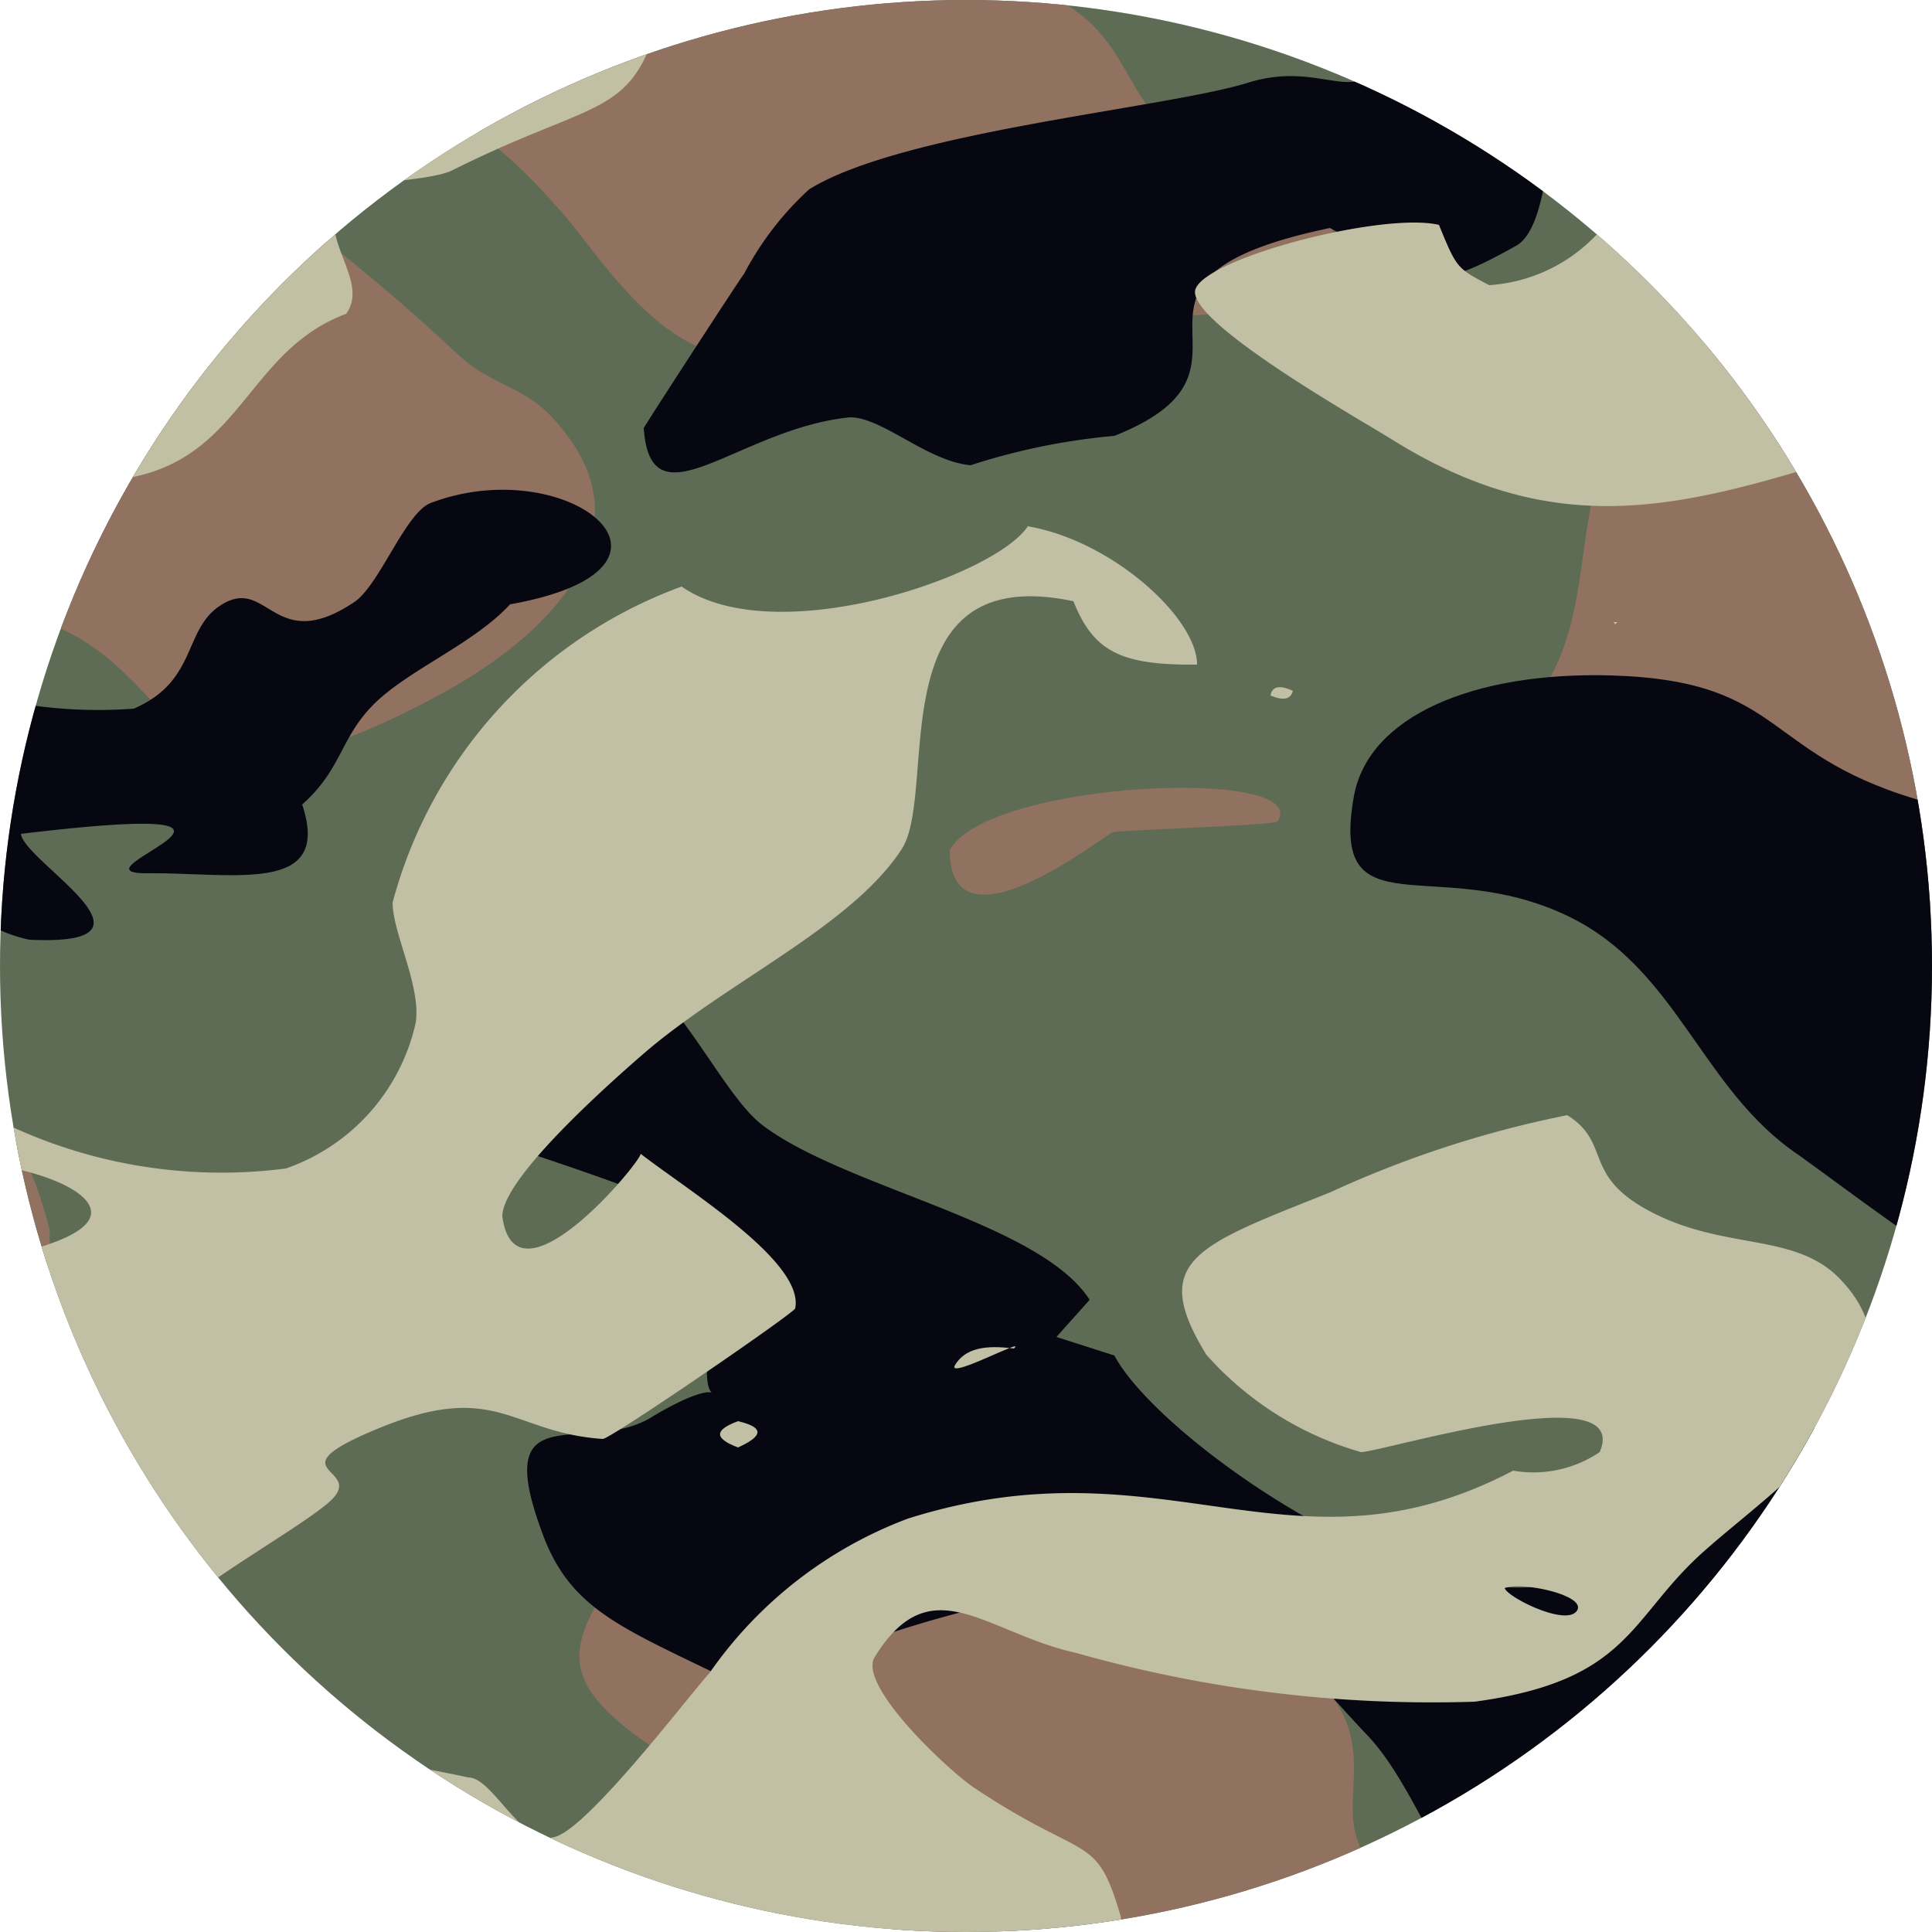
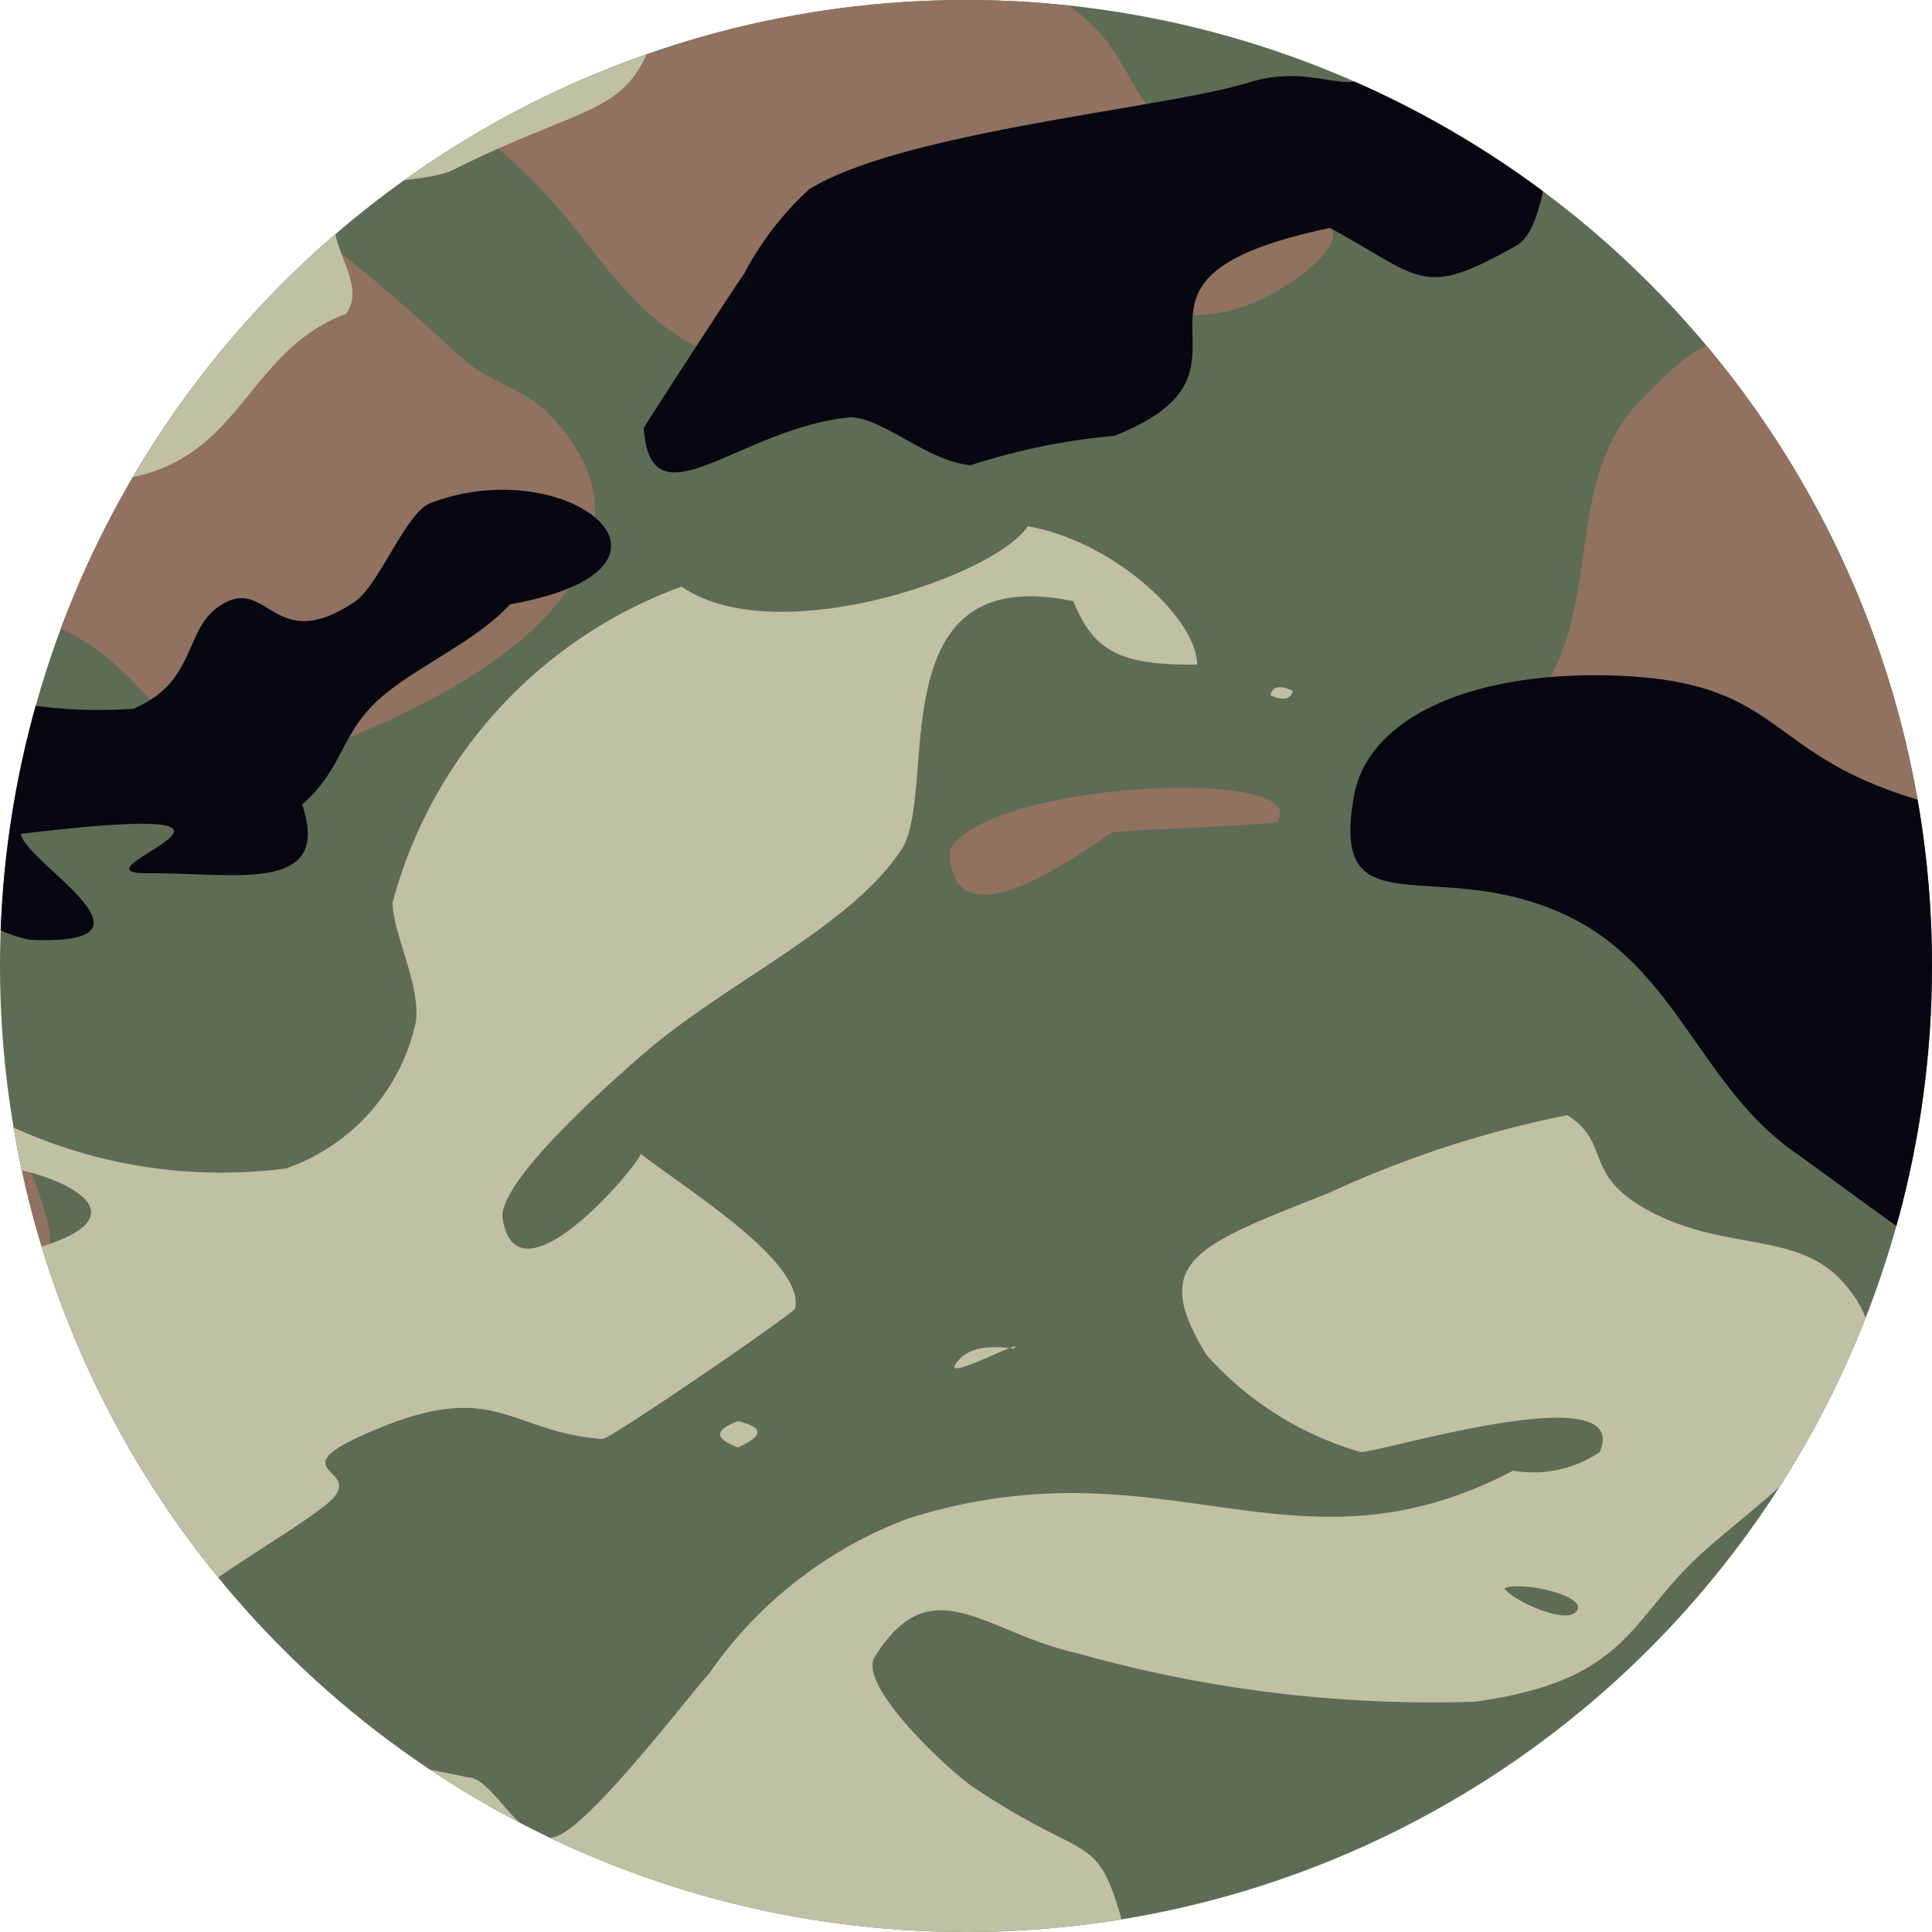
<svg xmlns="http://www.w3.org/2000/svg" id="Livello_1" data-name="Livello 1" viewBox="0 0 25 25">
  <defs>
    <style>.cls-1{fill:none;}.cls-2{clip-path:url(#clip-path);}.cls-3{fill:#5e6c55;}.cls-4{clip-path:url(#clip-path-2);}.cls-5{fill:#917160;}.cls-6{fill:#070711;}.cls-7{fill:#c1bfa4;}</style>
    <clipPath id="clip-path">
      <circle class="cls-1" cx="12.5" cy="12.5" r="12.5" />
    </clipPath>
    <clipPath id="clip-path-2">
      <rect class="cls-1" width="93.62" height="62.41" />
    </clipPath>
  </defs>
  <g class="cls-2">
    <rect class="cls-3" width="93.62" height="62.41" />
    <g class="cls-4">
      <path class="cls-5" d="M43.08-25.06c-1.48-1.24-2-.34-1.06-1.78.59-.88,1.83-1,1.74-2.24a2.2,2.2,0,0,0-2.64-1.64,2.11,2.11,0,0,0-.69.29c.21-.11,1.55,1.91,0,2.24-.77.16-2.61-.94-3.33-1.14-2.48-.68-2.7-.2-3.59-1.93H28.34c-1.34,1-.64,2.87,1.91,2.28.85-.2.4-2,2.11-.76,3,.3.13.81-.14,1.26s-.24,1-.67,1.52C29.91-25,26-25,23.47-24c-.83.35-.94.88-1.61,1.18a23.74,23.74,0,0,1-2.77.53c-.43.12-.81.81-1.28.86-1.95.19-2.4-.31-4.45.17-1.7.4-2.7.88-4.3.14,0-.67-.11-1-.89-1.49-1.38.51-2.75.09-2.83-1,0-.69,1.82-2.34,2.24-3.06a5.12,5.12,0,0,1,2-2.05c1.33-.86,4.58-1.67,5.39-2.6H11.81a1.09,1.09,0,0,1-1.5.29,1.33,1.33,0,0,1-.29-.29H3.65c-.18.29-.81.21-.86.52s1.07.19.87.6c-.05,0-3,0-2.94.06C0-30.46.65-30.73.26-31.27H-.29v10.48a3.33,3.33,0,0,1,1.49.71c.34.29.2.84.43,1,.88.72.27.22,1.7.95.24.12,2.12,1,2.44,1.1.78.17,1.44,0,2.18.13.33.62-.09,1.73,1.54,1.88,2,.19,2.08-1.37,3.17-2,.9-.5,2.61-.72,3.64-1.25s1.85-1.45,3.23-1.64c.35.31-.4,1.84-1,2,.57,1.17,1.8,2,1.91,3.25,0,.55.34.62.09,1.16s-1.7.5-1.53,1.26c.1.42,1.05.39,1.11.52s.43.63.55.9a1.87,1.87,0,0,1-1,2.45c2.18,1.2.13,1.39-.22,2.83C19.15-4.36,21.22-2.15,23.5-2,27-4.47,25-2,25.82-.8c.3.41,4.14,1.2,4.37,1,1.21-.92-3.54-1.94-3.41-3,0,.06,1.47-1.53,1.1-1.41,1-.32,2.64.41,4.18.64,2,.3,7,1.3,7.58-.45.2-.66-1.2-2.47-1.35-3.22-.23-1.15.23-2.06-1.64-2.74a10.91,10.91,0,0,1-3.89,1c-2.82-.17-2.16-1.48-3-2.5s-2.3-1.44-2.88-2.45c-.7-1.22-.11-2.65-.41-3.9-.23-.92-1.62-.86,0-1.87.84-.52,2.68-.22,3.5-.67s0-.74.41-1.2C31-22.38,32.4-23,32.9-23.81c0,0,.27-1.49.26-1.34,0-.53,1.4-.56-.17-1.09-.67-1.18,2.73-.07,3.1.2.87.65.58,1.24,1.2,2,1.07,1.33,4.62,3.72,6.36,1.65A2,2,0,0,0,43.08-25.06Zm-23.4,4.72q-.78-.07-.78-.48C19.09-21.18,19.85-20.67,19.68-20.34ZM30-6.66c1.48,1.16-3.6,1-4.46.78C25.77-6.73,28.92-7.48,30-6.66Z" />
      <path class="cls-5" d="M15.17,1.72c-.63-.53-.59-1.2-1.42-1.69A13.68,13.68,0,0,0,9.39-1c-.93-.07-3.5,1-1.49-.63-1.36,0-5.37,0-6-1,1.08-1,.66-1.72.4-2.78-.37-1.53,1,0,.23-1A9.75,9.75,0,0,1,1-6.65,10.13,10.13,0,0,1-.29-7.37V-.8a3.62,3.62,0,0,1,2-.31,30.16,30.16,0,0,1,3.13,2A7.11,7.11,0,0,1,7.2,2.67c.46.48,1.19,1.78,2.24,1.94,2.09.32,2-1.16,2.75-1.32,1.5-.32,2.74,1.69,4.63.28C18.12,2.6,16.15,2.55,15.17,1.72Z" />
      <path class="cls-5" d="M-.29,21.18c1.94-.54,1.41-2.21,0-2.26Z" />
      <path class="cls-5" d="M.28,24.27A1.81,1.81,0,0,0-.29,23v2A1.38,1.38,0,0,0,.28,24.27Z" />
-       <path class="cls-5" d="M12.79,28.51l.56.25c-1.51,2.51,4.81,4.24,7.85,4.61-.52.85-.52,1.15.22,2,4.16-.71,1.07-1.34.81-3.13-.31-2.17,3.51-1.59,5.51-2.77-.45-.7-2.25-1.22-2.47-1.91-.17-.52,1.88-1.92-.73-1.92-.25.19.32.44,0,.59-.83.46-3.89-1.08-4.75-1.26-2.52-.54-1.65.44-2.23-1.18-.16-.46.1-1-.17-1.58s-.85-.79-1.13-1.17c-.59-.79-.51-1.77-2.11-2.25a11.36,11.36,0,0,0-2.47-.16c-.55-.07-1.06-.57-1.47-.55-2.32.14-1.51,1-2,1.86-.8,1.35-1.35,1.75.76,3,1.58,1,1.31.71,3.11.44,1,.37.91.52.44,1.09l.64.41c-.74.51-.56-.31-1.3-.24-.93.09.39,1.42,1.1,1.48C15.05,24.37,12.89,28.3,12.79,28.51Z" />
      <path class="cls-5" d="M28.89,12.56c1.86.21,3.21,1.27,4.87-.11a3.77,3.77,0,0,0,1.38,0,.7.7,0,0,0,.06-.63c-1.58-.49-3.28-.35-4.85-.72-1,.72-1.58.17-1.68-.63,0-.24,1.14-1.29,1.27-1.56s0-.81.2-1.21A10.61,10.61,0,0,1,31.45,5.1c2-.91,1,.33,2.36.71,1.62-.27,6-2.83,3.62-3.9-.61-.27-1.79.4-2.59.37-1.62,0-2-.73-3.36-1-.68.44-3.5.5-3.63.69s.26.38.76.43a5.88,5.88,0,0,1-1.24,2.45c-1.51.85-1,.47-3.28,0-1.8-.34-1.67-.92-2.88.35-1.05,1.11-.39,2.81-1.46,4,.13.33.78.27,1,.56s-.44.68,0,1.1a5.88,5.88,0,0,0,4.74.77c1.06-.44-.72-.84.84-1.11.4-.07.69.89,2,.6C29.21,11.26,29.08,12.23,28.89,12.56Zm1.69-9.9c.3.13,1.43.09,1.58.26C33.14,4,27.54,3.63,30.58,2.66Z" />
      <path class="cls-5" d="M.63,15.87A4.89,4.89,0,0,0-.29,14v3.11A1,1,0,0,0,.64,16,.25.25,0,0,0,.63,15.87Z" />
      <path class="cls-5" d="M7.24,5.51C6.84,5,6.37,5,5.94,4.6a27.05,27.05,0,0,0-2.4-2c-1.06.29-1.24,2-2.19,2.5a8.8,8.8,0,0,1-1.64.7V7.88h.11c2.84.31,1.77,3.25,5.7,1.2C7.27,8.18,8.37,6.83,7.24,5.51Z" />
      <path class="cls-5" d="M12.29,11c0,1.41,2-.2,2.11-.23s2.09-.09,2.13-.14C17,9.92,12.78,10.1,12.29,11Z" />
      <path class="cls-5" d="M17.13,18c0,1.11,2-.08,1.46-.1S17.31,17.17,17.13,18Z" />
      <path class="cls-6" d="M37.7-2.07c-1.36,0-5.37,0-6-1,1.08-1,.66-1.72.4-2.78-.37-1.53,1-.05.23-1A9.17,9.17,0,0,1,30.85-7c-1.86-.79-4.32-3.38-6.79-1.3-.63.53-.12,1.05-.76,1.63-1.53,1.38-3.68,1.07-5.6.57-1.53-.41-2.39-1.75-3.55-2-2.09-.47-2.8,1.33-2.25,2.23a4.8,4.8,0,0,0,.91,2.76c1.11.82,3.18.5,4.19,1.55A7.28,7.28,0,0,1,18,.5c-.36,1.05-.79.24-1.85.57s-4.47.63-5.68,1.38a4,4,0,0,0-.84,1.09c-.07.09-1.31,2-1.3,2,.09,1.3,1.23,0,2.67-.14.42,0,1,.57,1.56.62a8.42,8.42,0,0,1,1.86-.38c2.27-.9-.51-2,2.79-2.69,1.2.65,1.18.92,2.39.24C20,3,20,1.93,20.11,1.91c1.46-.18,1.3,1.31,2.22,1.51,2.08.46,1.76-1.19,2.39-1.75.94-.83,5.09-3.61,6.83-3.17a30.16,30.16,0,0,1,3.13,2A7.12,7.12,0,0,1,37,2.29c.46.48,1.19,1.78,2.24,1.94,2.09.32,2-1.16,2.75-1.32,1.5-.32,2.74,1.69,4.63.28,1.3-1-.67-1-1.65-1.85C44.34.8,44.38.14,43.55-.35a13.69,13.69,0,0,0-4.36-1.08C38.27-1.5,35.69-.48,37.7-2.07Z" />
-       <path class="cls-6" d="M29,20.9c3.43-.51,1.26-3.91-1.44-1.54-1.41-.19-1.3-1.25-2.19-1.4s-1.29.64-1.15.67-1.86-.37-1.45-.31c.69.1-1.86-1.6-2.16-.38-.07.3.82.72.8,1.19a1.68,1.68,0,0,1-1.65,1.41c-1.88.09-4.81-2-5.34-3l-.75-.24.43-.48c-.64-1-3.13-1.44-4.22-2.25-.77-.57-1.51-3-3.37-2.45-.47.14-.7,2.25-.49,2.48s5.23,1.48,2.85,1.91c.37.28-.81-.76-1.08-.62-.6.32.52.75.87.89-.47.8.47,1,.5.76-.1.93.47.09-.7.78C7.62,18.87,6.35,18,7,19.79c.38,1.09,1.09,1.28,2.68,2.07a16.17,16.17,0,0,1,5-1.42c1.45.09,2.29,1.26,3,2s1,2.1,1.93,2.59c2.52,1.36,1.89,0,3-.44,1.36.3,3.54,1.61,3.87,2.45.14.36-.47,3.59,1.37,1.94,1-.21,2-.33,2.25.63.23,1.15-.93.56-1.85,1-1.29.64-2.9.59-.21,1.29,1.14.3,1.3-.17,2.52-.13.52,0,4.24,1.11,4.34.78-1.94-.47-.18-.8.45-1.41s0-1.21,1.61-1.57c.75-.17.6.94,1.81.6s.55-.64,1.17-1.08c.28-.2,1.78.34,1.44-.38s-1.64-.26-2.11-.27c-.84,0-1.69.5-2.67.15s-.39-.83-1-1.26c-1.75-1.27-4.19-.51-5.82-1.28-1.84-.87.3-1.38.4-2.23C30.21,22.73,28.4,22.12,29,20.9Z" />
      <path class="cls-6" d="M26.9,17.22c1.77-.63,3.65,0,3.53-1.74-.06-.84-1.33-2.28-1.77-3.22C27.7,10.2,27.24,11,25,10.4s-1.83-1.59-4.15-1.66c-1.77-.05-3.14.52-3.33,1.56-.32,1.78,1.06.74,2.76,1.55,1.43.68,1.73,2.25,3,3.1C23.94,15.42,26.11,17.09,26.9,17.22Z" />
      <path class="cls-6" d="M5.57,6.51c-.33.13-.67,1.09-1,1.29-1,.66-1.1-.3-1.66,0s-.32,1-1.18,1.37a6.15,6.15,0,0,1-1.6-.09c-.56.42-.28.72-.42,1.09v1.7a1.82,1.82,0,0,0,.67.29c1.91.09-.06-1-.11-1.37,4-.48.51.52,1.64.51s2.39.28,2-.89c.52-.46.49-.87.94-1.31S6.13,8.33,6.6,7.82C9.24,7.35,7.35,5.83,5.57,6.51Z" />
      <path class="cls-7" d="M23.81,16.55c-.58-.6-1.46-.37-2.41-.85s-.53-.9-1.12-1.27a13.78,13.78,0,0,0-3.07,1c-1.73.69-2.35.88-1.6,2.1a4.23,4.23,0,0,0,2,1.26c.27,0,3.52-1,3.09,0a1.53,1.53,0,0,1-1.12.24c-2.86,1.5-4.5-.43-7.83.62a5.46,5.46,0,0,0-2.57,2c-.25.27-1.56,2-2,2.12S6.38,23,6.06,23c-.74-.16-1.59-.29-2.46-.41-1.88-.25-2.51.51-2-1,.22-.7,2-1.62,2.62-2.12s-.79-.39.71-1,1.69.07,2.87.15c.1,0,2.48-1.63,2.49-1.69.12-.6-1.38-1.52-2-2,0,.11-1.62,2.06-1.79.81,0-.49,1.35-1.69,1.81-2.09C9.39,12.71,11,12,11.66,11c.5-.73-.33-3.76,2.23-3.22.26.65.61.83,1.6.82C15.49,8,14.4,7,13.3,6.81c-.43.65-3.27,1.62-4.48.78a6,6,0,0,0-3.74,4.09c0,.39.37,1.08.3,1.55A2.59,2.59,0,0,1,3.7,15.12a6.49,6.49,0,0,1-4-.77v.74H0c.78.11,1.82.59.66,1a1.8,1.8,0,0,1-1,.08v6.38l.3-.07c.69-.12,3.15,1.21,3.3,1.75.46,1.56-2.44-.67-3.6.31v4A36.27,36.27,0,0,0,3.1,26.49c.73-.48,1.36-1.55,2.12-1.77,1.18-.33,2,.87,3.21-.28,1.13,1.61-1.15,2,2.8,2.83,3.49.72,3,.27,3-1.33,0-.25.32-1,.27-1.15-.32-1.09-.43-.68-1.9-1.66-.35-.24-1.51-1.33-1.28-1.69.73-1.18,1.43-.31,2.61-.05a16.89,16.89,0,0,0,5.15.63c2-.27,2-1.07,2.94-1.92S25.09,17.88,23.81,16.55Zm-3.41,4.3c-.15.19-.89-.18-.93-.3C19.7,20.46,20.56,20.65,20.4,20.85Z" />
      <path class="cls-7" d="M25.4-5.43c-.18-2.41,3.74,1.16,4.11,1.31.86.34,7.79-.46,7.58.08s-1.62.11-1.93.75a11.27,11.27,0,0,0,2.9,1.65c.61.14,3.79.19,3.64-.64-.06-.31-1.56-.35-1.73-.36a1.71,1.71,0,0,1-1.77.51c-.89-.21,1.17-1.43,1.28-1.69.3-.77-.93-3.37-2-3.82-.71-.28-1,.32-1.69.18A26.68,26.68,0,0,0,33-8.21c-2.07-.14-2.43.58-4.09,0-1.21-.44-1.39-2.56-3.33-2.19-.37.07-1.11,1.52-1.17,1.57a10,10,0,0,1-3.16,1.56c-.9.32-1.72.32-2.61.7s-1.3,1-2.39,1.29c-2.8.67-3.6-.41-2.63-1.52.59-.67,3.47-1.18,1.73-2.44-1.12-.81-2-.08-2.9,0A11.19,11.19,0,0,1,10.54-9C8.18-7.85,12.46-4.5,15-3.78c2,.58,3.56.16,3.91,1.88.15.75-1,1,0,1.93A2,2,0,0,0,20.2.87c1.6.48,2.36.08,2.93-.54C24.37-1,21.25-2.6,21.54-3a1.31,1.31,0,0,1,1-.21c.62-.23.89-.56.8-1C24.18-4.9,23.86-5.33,25.4-5.43ZM18.11-4c.18-1.31,2.44-.13,3.06,0C23.22-3.39,17.82-4,18.11-4Z" />
      <path class="cls-7" d="M5.37-4c-1.8-.2-3.6.31-5.23-.48a1.94,1.94,0,0,1-.43-.27V.61h.21c1.13.25,4.58-.5,3.57.82C3.72,2.1,3.3,3,1.88,3.31A3.65,3.65,0,0,1-.29,3.22V6.06H-.2c3.42.79,3-1.37,4.68-2C4.81,3.6,4,3,4.48,2.52c.2-.19,1.09-.17,1.38-.32,2-1,2.38-.62,2.75-2.3C9.08-2.21,9.88-3.55,5.37-4Z" />
-       <path class="cls-7" d="M35.5,1.05c1.74-1.42-3.31-1.9-4.84-1.62-2.27.42-2.12,1.16-2.79,2.24-.93.41-1.31-.24-1.87.79a7.31,7.31,0,0,0,.78.68c.35,0,2.21.09,1.66.59-.87.78-8.93-3.28-7.67-.82a2.1,2.1,0,0,1-1.5.78c-.42-.22-.42-.22-.65-.78-.72-.17-3,.42-3.15.83S17.67,5.47,18,5.68c2.78,1.74,4.67.47,8-.39.54-.14.86-.56,1.49-.65.83-.12,1.13.42,1.8.25,1.15-.28,1.36-1.35,3.06-1.56,1.08-.13,3.15.74,3.92.5C37.2,3.55,35.83,1.57,35.5,1.05Z" />
      <path class="cls-7" d="M13.12,17.45c-.38-.05-.63,0-.76.21S13.3,17.29,13.12,17.45Z" />
      <path class="cls-7" d="M9.55,18.73c.33-.15.34-.26,0-.34C9.25,18.5,9.23,18.61,9.55,18.73Z" />
      <path class="cls-7" d="M16.44,9c.17.07.26.05.29-.06C16.56,8.86,16.46,8.88,16.44,9Z" />
-       <path class="cls-7" d="M22.86,20.46h-.08q0,.08.12,0Z" />
-       <polygon class="cls-7" points="20.93 8.05 20.88 8.05 20.9 8.08 20.93 8.05" />
    </g>
  </g>
</svg>